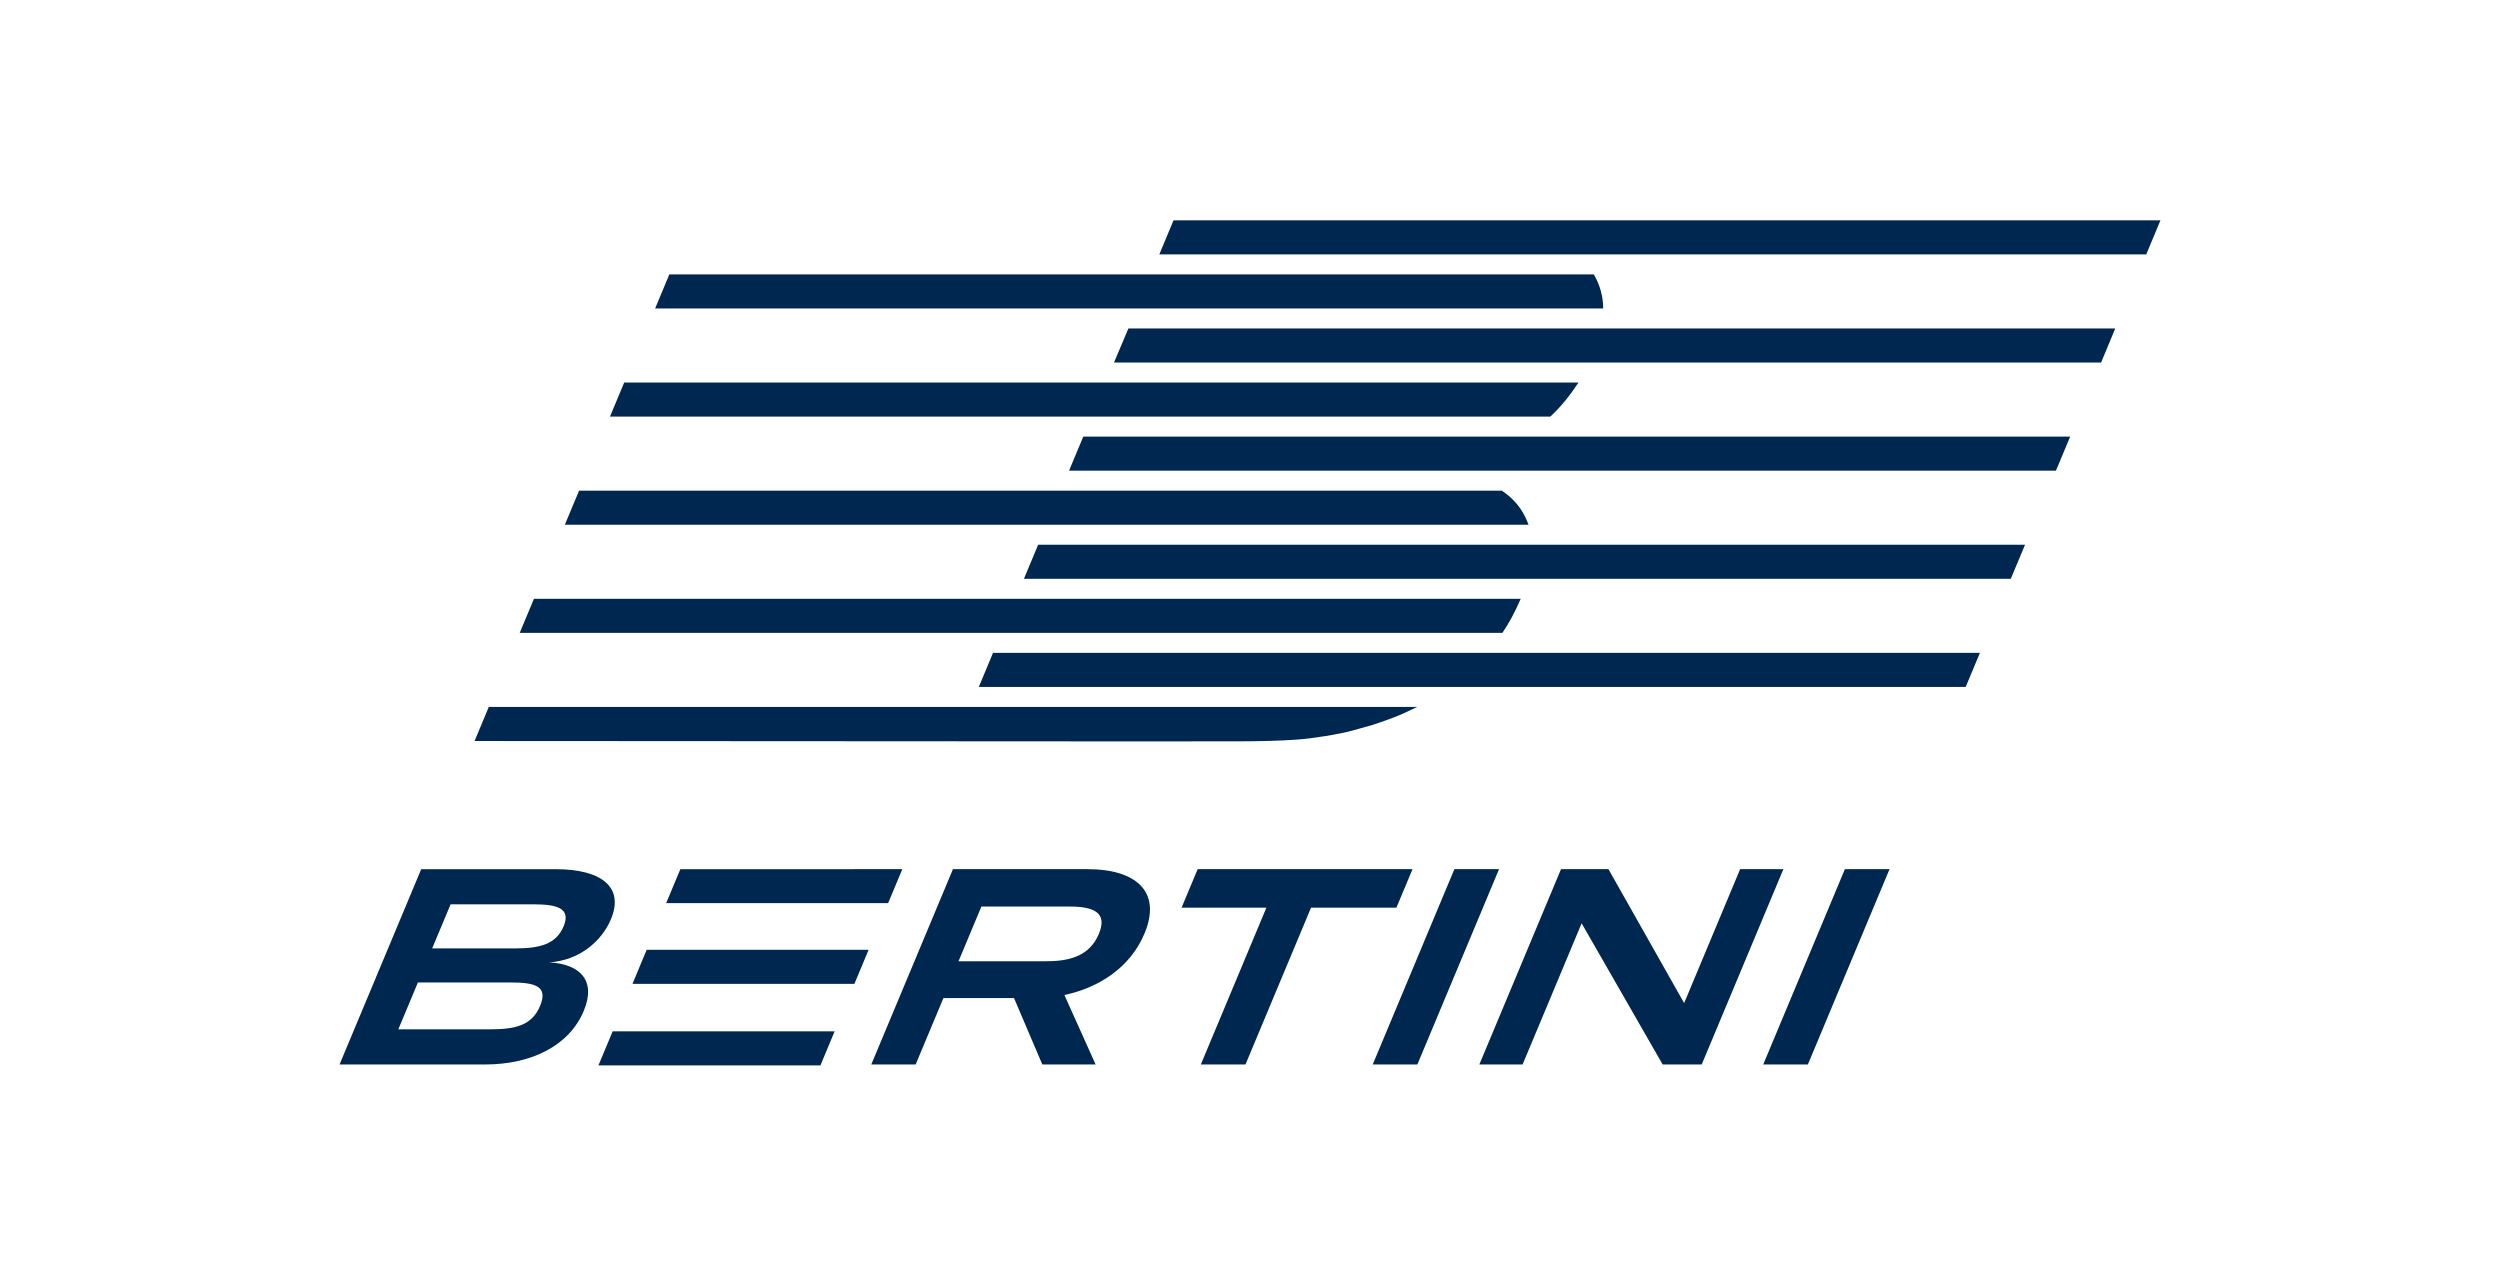
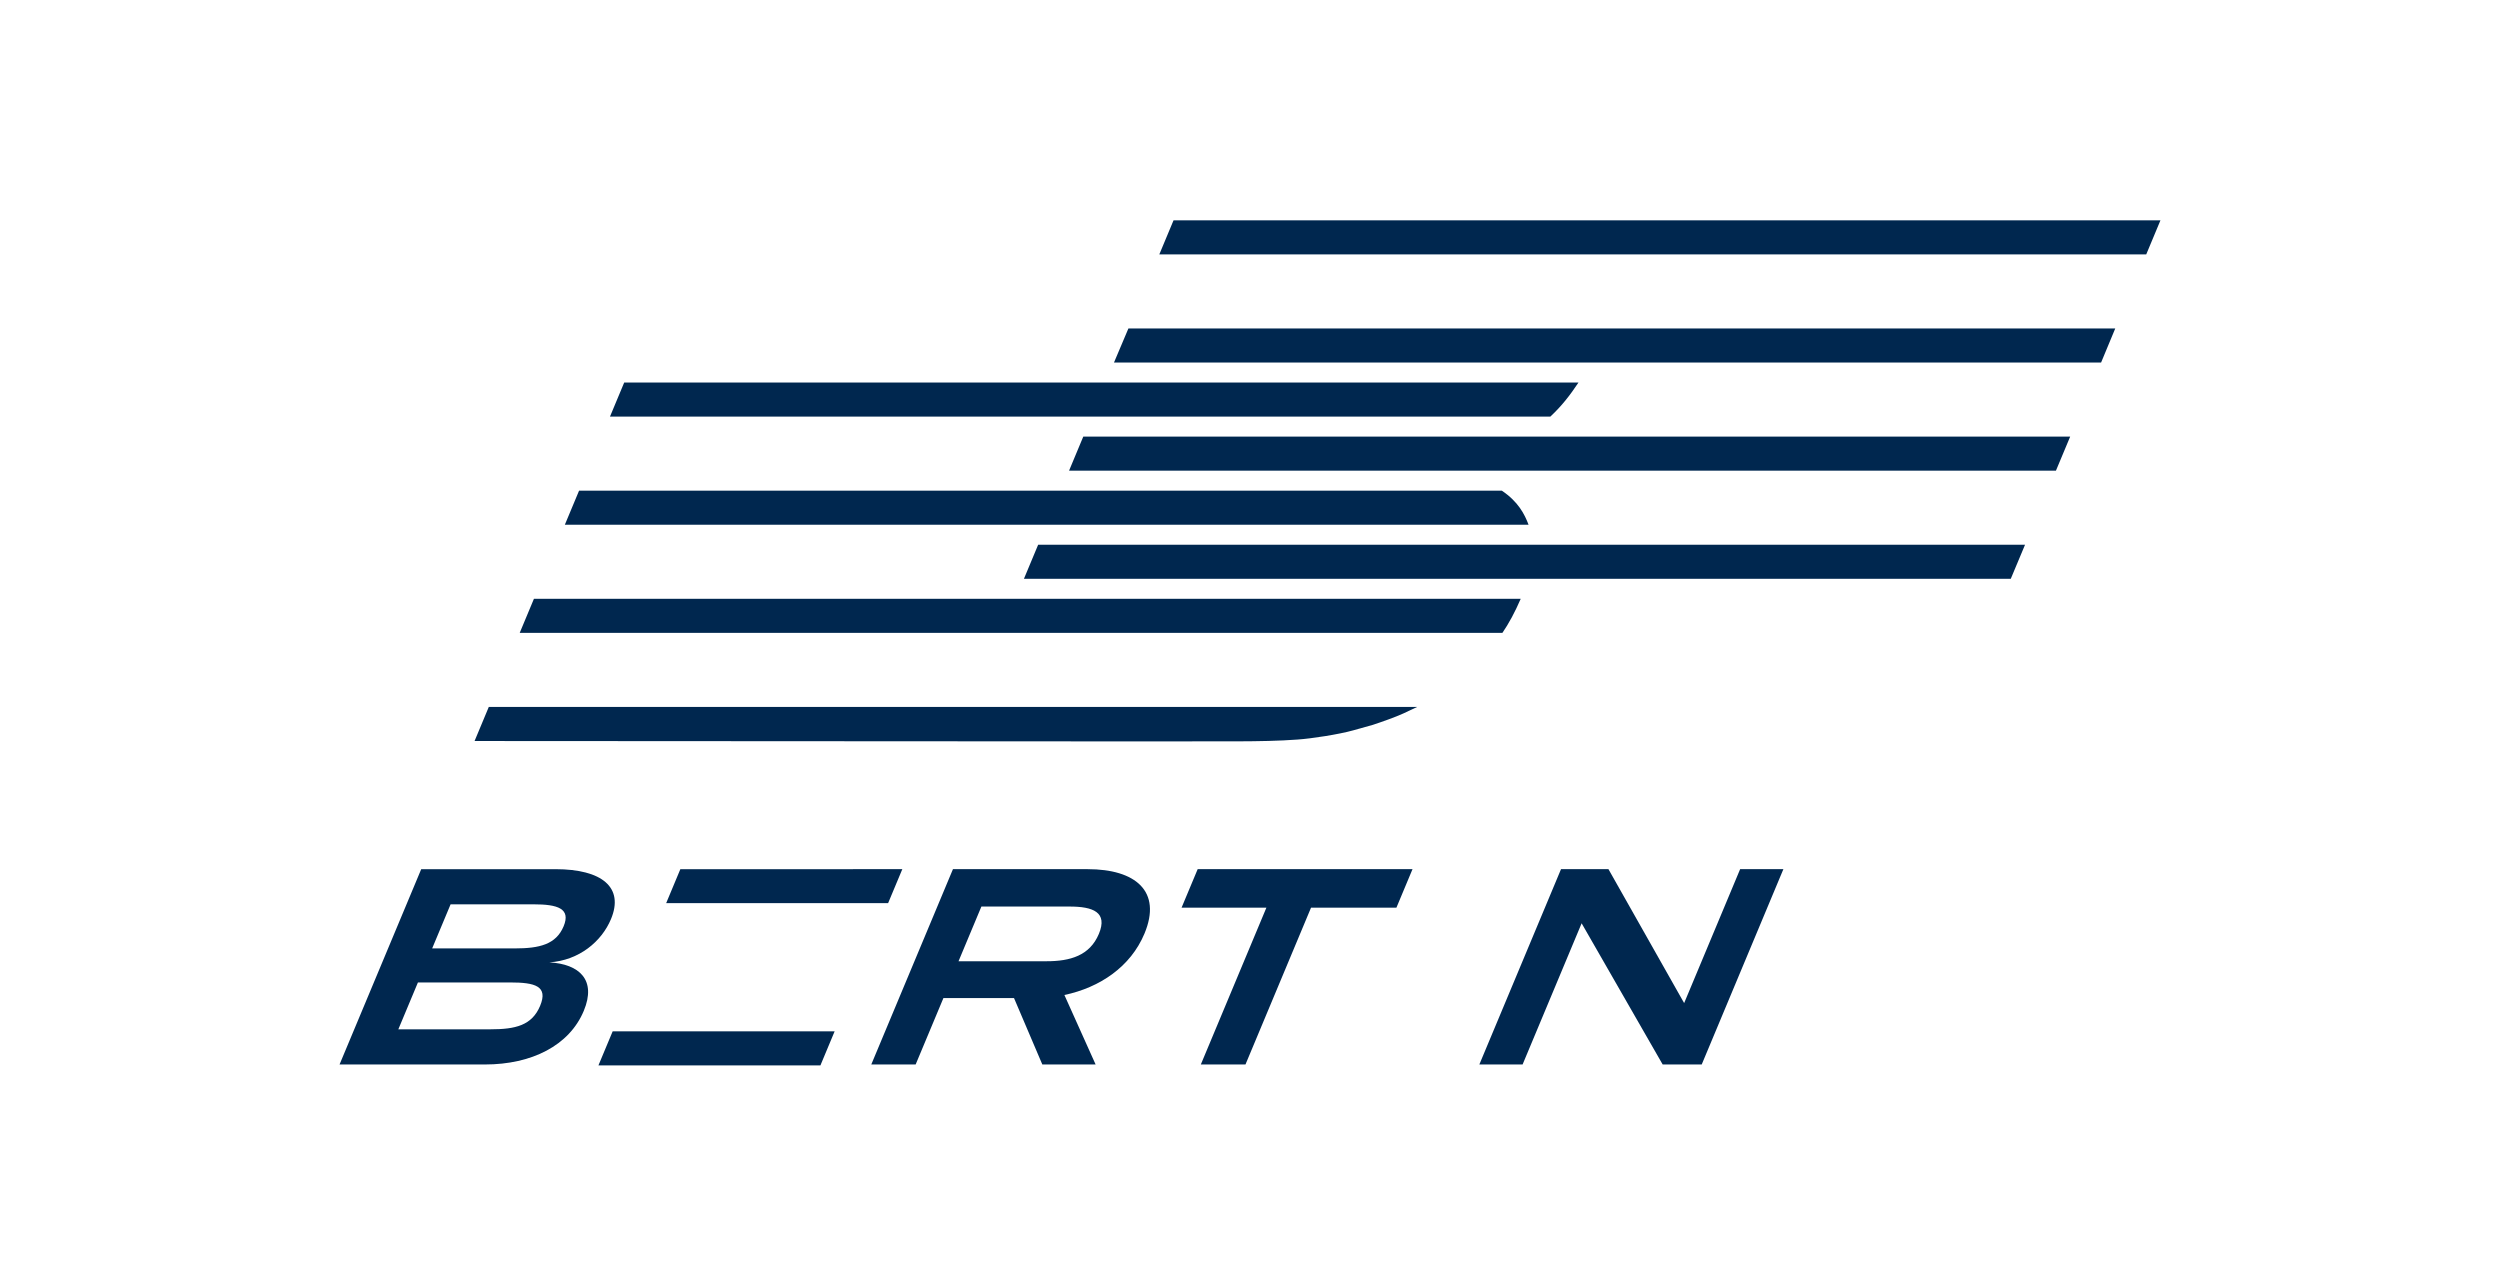
<svg xmlns="http://www.w3.org/2000/svg" xmlns:xlink="http://www.w3.org/1999/xlink" version="1.1" id="Livello_1" x="0px" y="0px" width="396.85px" height="204.094px" viewBox="0 0 396.85 204.094" xml:space="preserve">
  <polygon fill="#00274F" points="186.287,34.976 342.95,34.976 340.693,40.383 184.03,40.383 " />
-   <polygon fill="#00274F" points="157.632,103.638 314.291,103.638 312.032,109.049 155.374,109.049 " />
  <polygon fill="#00274F" points="164.795,86.474 321.455,86.474 319.189,91.882 162.538,91.882 " />
  <polygon fill="#00274F" points="171.96,69.306 328.621,69.306 326.358,74.717 169.702,74.717 " />
  <polygon fill="#00274F" points="179.124,52.141 335.775,52.141 333.527,57.55 176.834,57.55 " />
  <g>
    <defs>
      <rect id="SVGID_1_" width="396.85" height="204.094" />
    </defs>
    <clipPath id="SVGID_2_">
      <use xlink:href="#SVGID_1_" overflow="visible" />
    </clipPath>
    <path clip-path="url(#SVGID_2_)" fill="#00274F" d="M250.569,60.723c-1.335,2.003-2.627,3.688-4.469,5.409h-9.271h-51.235H96.829 l2.257-5.409h88.846H241.3H250.569z" />
    <path clip-path="url(#SVGID_2_)" fill="#00274F" d="M228.942,95.056h-51.077h-93.11l-2.257,5.408h93.026h50.013h12.952 c1.024-1.486,1.999-3.305,2.908-5.408H228.942z" />
-     <path clip-path="url(#SVGID_2_)" fill="#00274F" d="M254.491,48.967c0-2.023-0.584-3.848-1.49-5.411h-46.85h-99.9l-2.258,5.411 h99.816H254.491z" />
    <path clip-path="url(#SVGID_2_)" fill="#00274F" d="M242.645,83.3c-0.633-1.679-1.635-3.656-4.244-5.411h-57.948H91.921 L89.662,83.3h88.451h50.962H242.645z" />
    <path clip-path="url(#SVGID_2_)" fill="#00274F" d="M170.385,112.223H77.59l-2.257,5.406l91.625,0.054l19.008,0.011 c6.869-0.068,14.249,0.135,19.978-0.296c2.268-0.152,6.577-0.823,8.842-1.456c-0.001,0,2.802-0.77,3.146-0.882 c1.395-0.458,3.559-1.222,4.832-1.805c0.115-0.054,2.071-0.984,2.19-1.032H170.385z" />
    <path clip-path="url(#SVGID_2_)" fill="#00274F" d="M92.666,160.472c-2.296,5.491-8.25,8.504-15.691,8.504H53.9l12.964-31.004 h21.303c7.441,0,10.914,2.922,8.82,7.927c-1.481,3.544-5.042,6.556-9.78,6.866C91.969,153.03,94.722,155.555,92.666,160.472 M85.736,159.674c1.314-3.145-0.792-3.721-4.777-3.721H66.342l-3.111,7.44h14.616C81.833,163.394,84.44,162.773,85.736,159.674 M68.602,150.55h13.155c3.853,0,6.504-0.62,7.708-3.499c1.184-2.834-0.929-3.499-4.782-3.499H71.528L68.602,150.55z" />
    <path clip-path="url(#SVGID_2_)" fill="#00274F" d="M165.458,168.975l-4.494-10.541h-11.206l-4.408,10.541h-7.042l12.964-31.004 h21.392c7.574,0,11.824,3.499,9.008,10.23c-2.204,5.271-7.072,8.55-12.71,9.745l4.955,11.028H165.458z M166.153,152.587 c3.721,0,6.837-0.886,8.282-4.34c1.444-3.455-0.931-4.342-4.651-4.342h-13.997l-3.63,8.682H166.153z" />
    <polygon clip-path="url(#SVGID_2_)" fill="#00274F" points="221.667,144.083 208.114,144.083 197.707,168.975 190.62,168.975 201.028,144.083 187.562,144.083 190.119,137.971 224.223,137.971 " />
-     <polygon clip-path="url(#SVGID_2_)" fill="#00274F" points="217.906,168.975 230.87,137.971 237.957,137.971 224.993,168.975 " />
    <polygon clip-path="url(#SVGID_2_)" fill="#00274F" points="283.095,137.971 270.131,168.975 263.931,168.975 251.068,146.563 241.697,168.975 234.832,168.975 247.796,137.971 255.325,137.971 267.341,159.23 276.229,137.971 " />
-     <polygon clip-path="url(#SVGID_2_)" fill="#00274F" points="279.895,168.975 292.858,137.971 299.944,137.971 286.981,168.975 " />
    <polygon clip-path="url(#SVGID_2_)" fill="#00274F" points="107.999,137.973 143.235,137.971 140.978,143.367 105.747,143.367 " />
-     <polygon clip-path="url(#SVGID_2_)" fill="#00274F" points="102.655,150.768 137.884,150.768 135.627,156.179 100.4,156.179 " />
    <polygon clip-path="url(#SVGID_2_)" fill="#00274F" points="97.257,163.709 132.493,163.709 130.235,169.117 94.997,169.117 " />
  </g>
</svg>